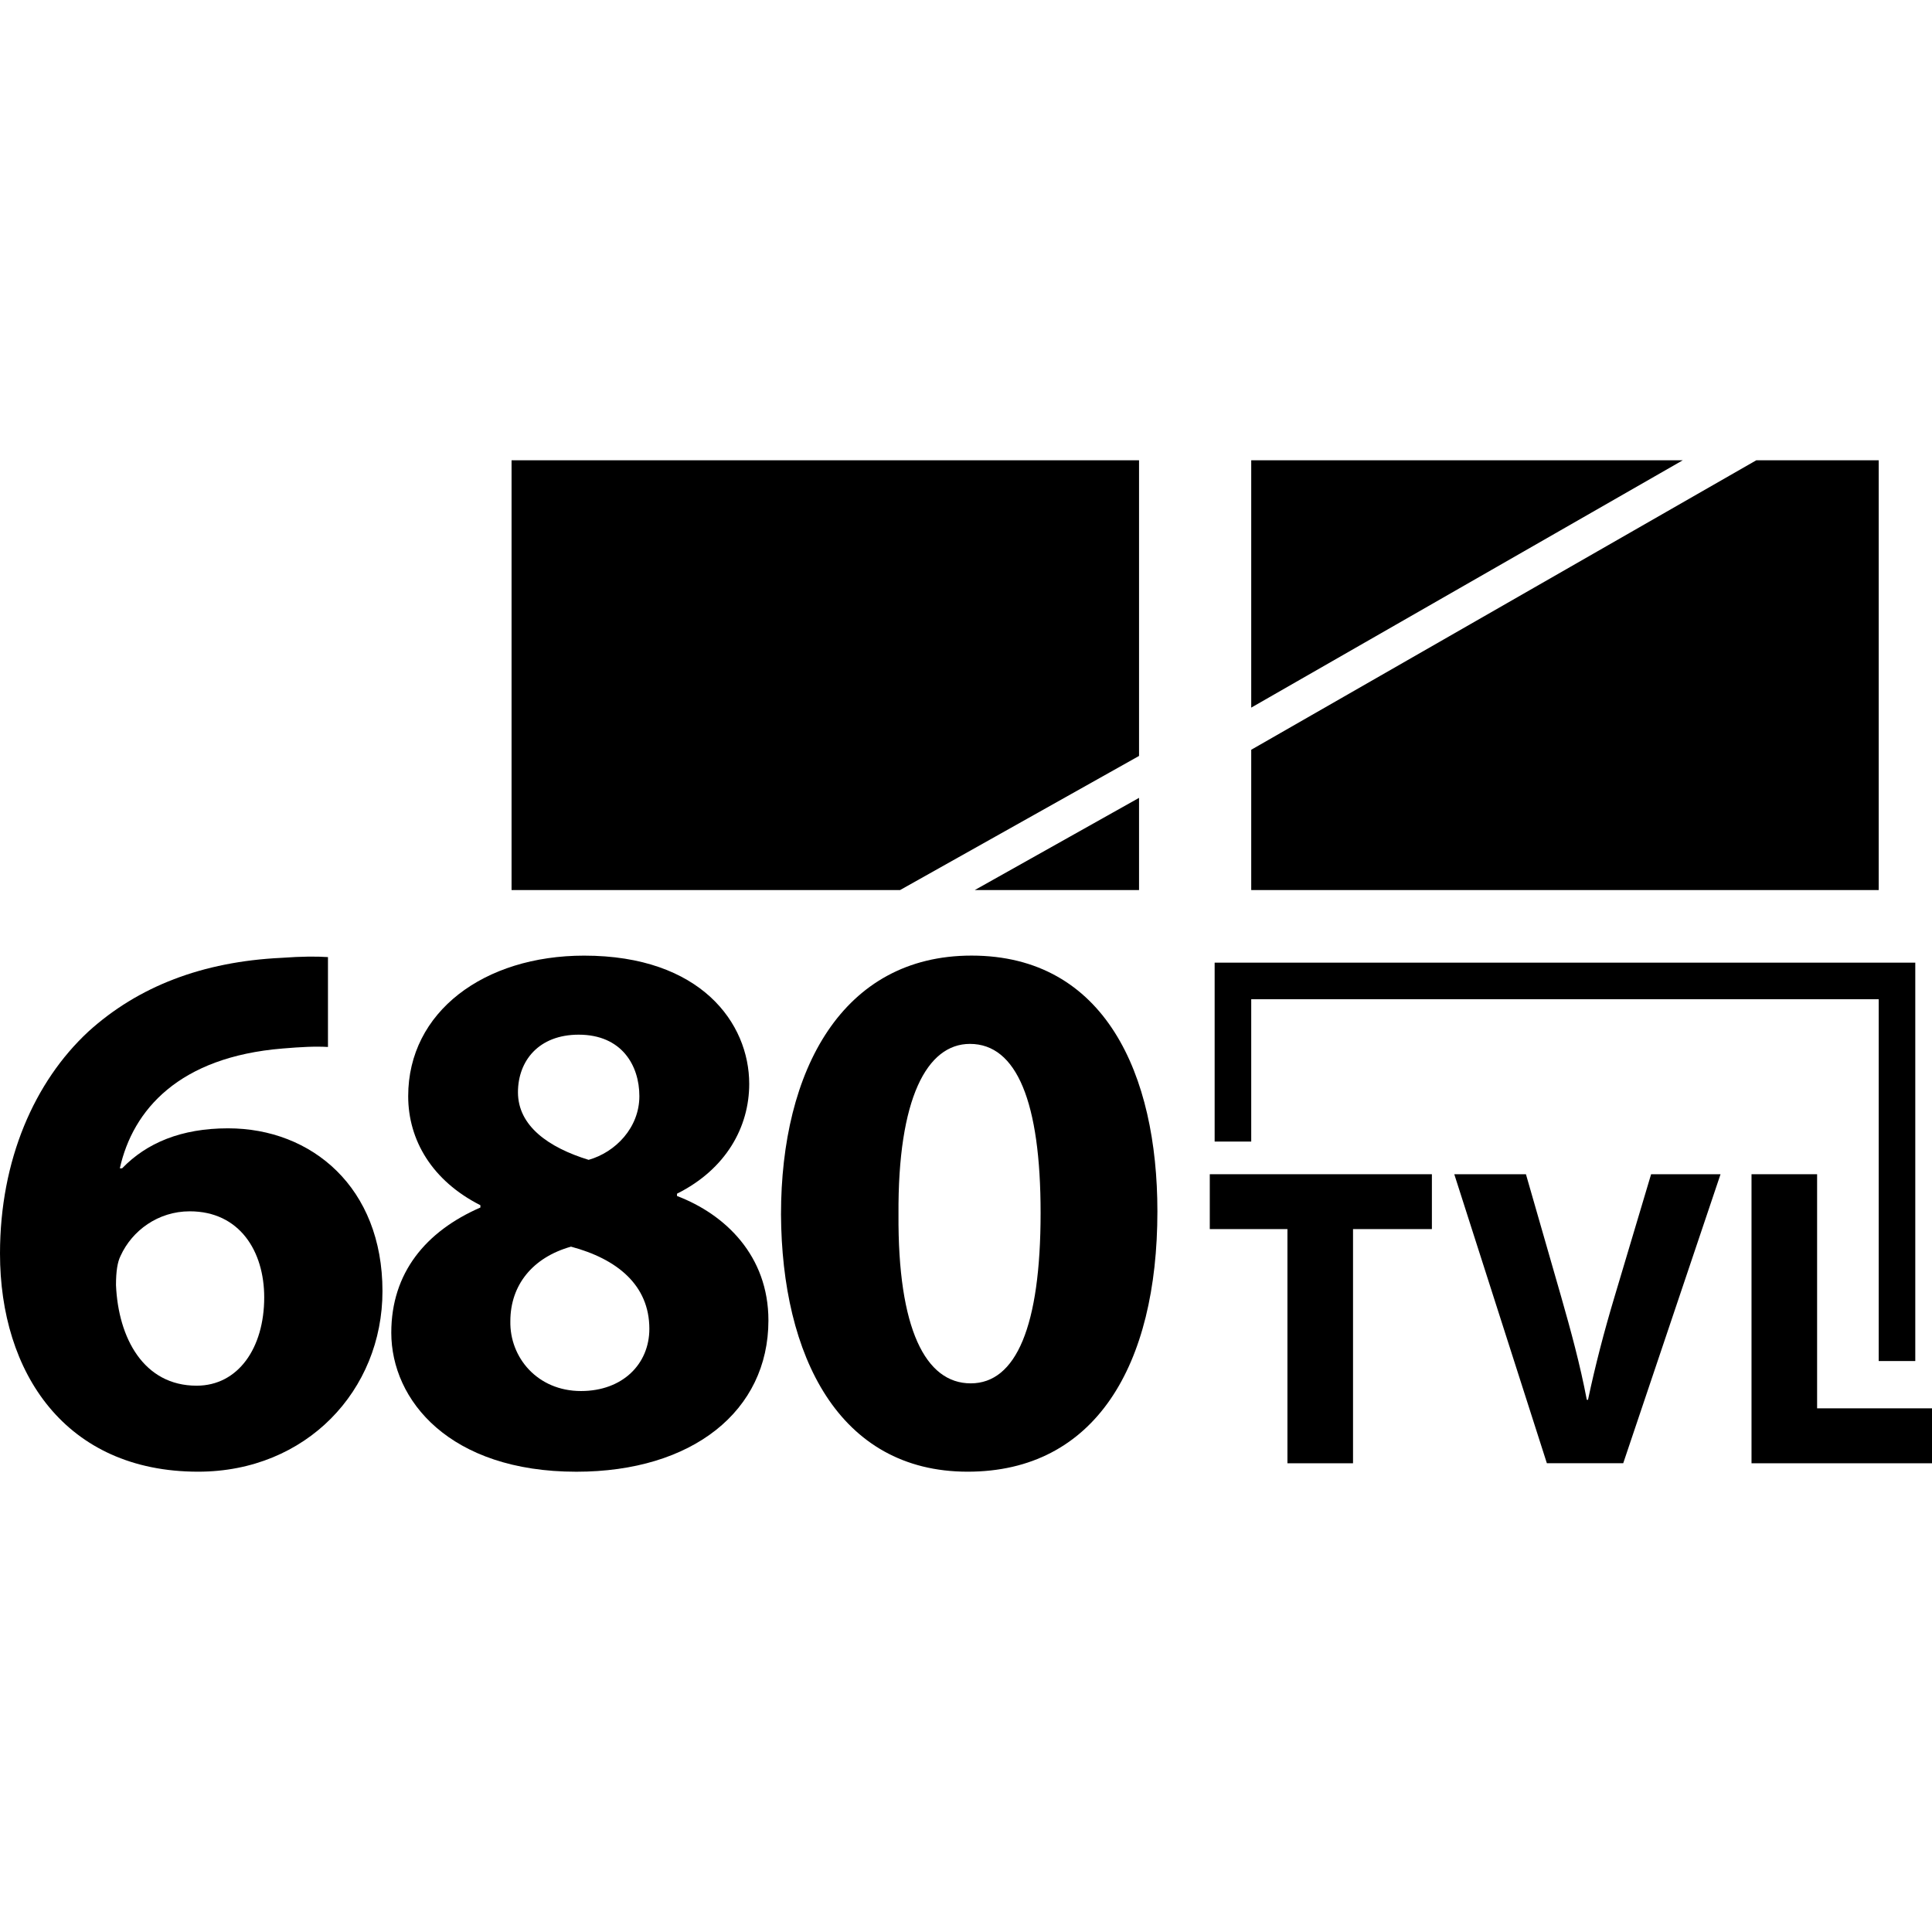
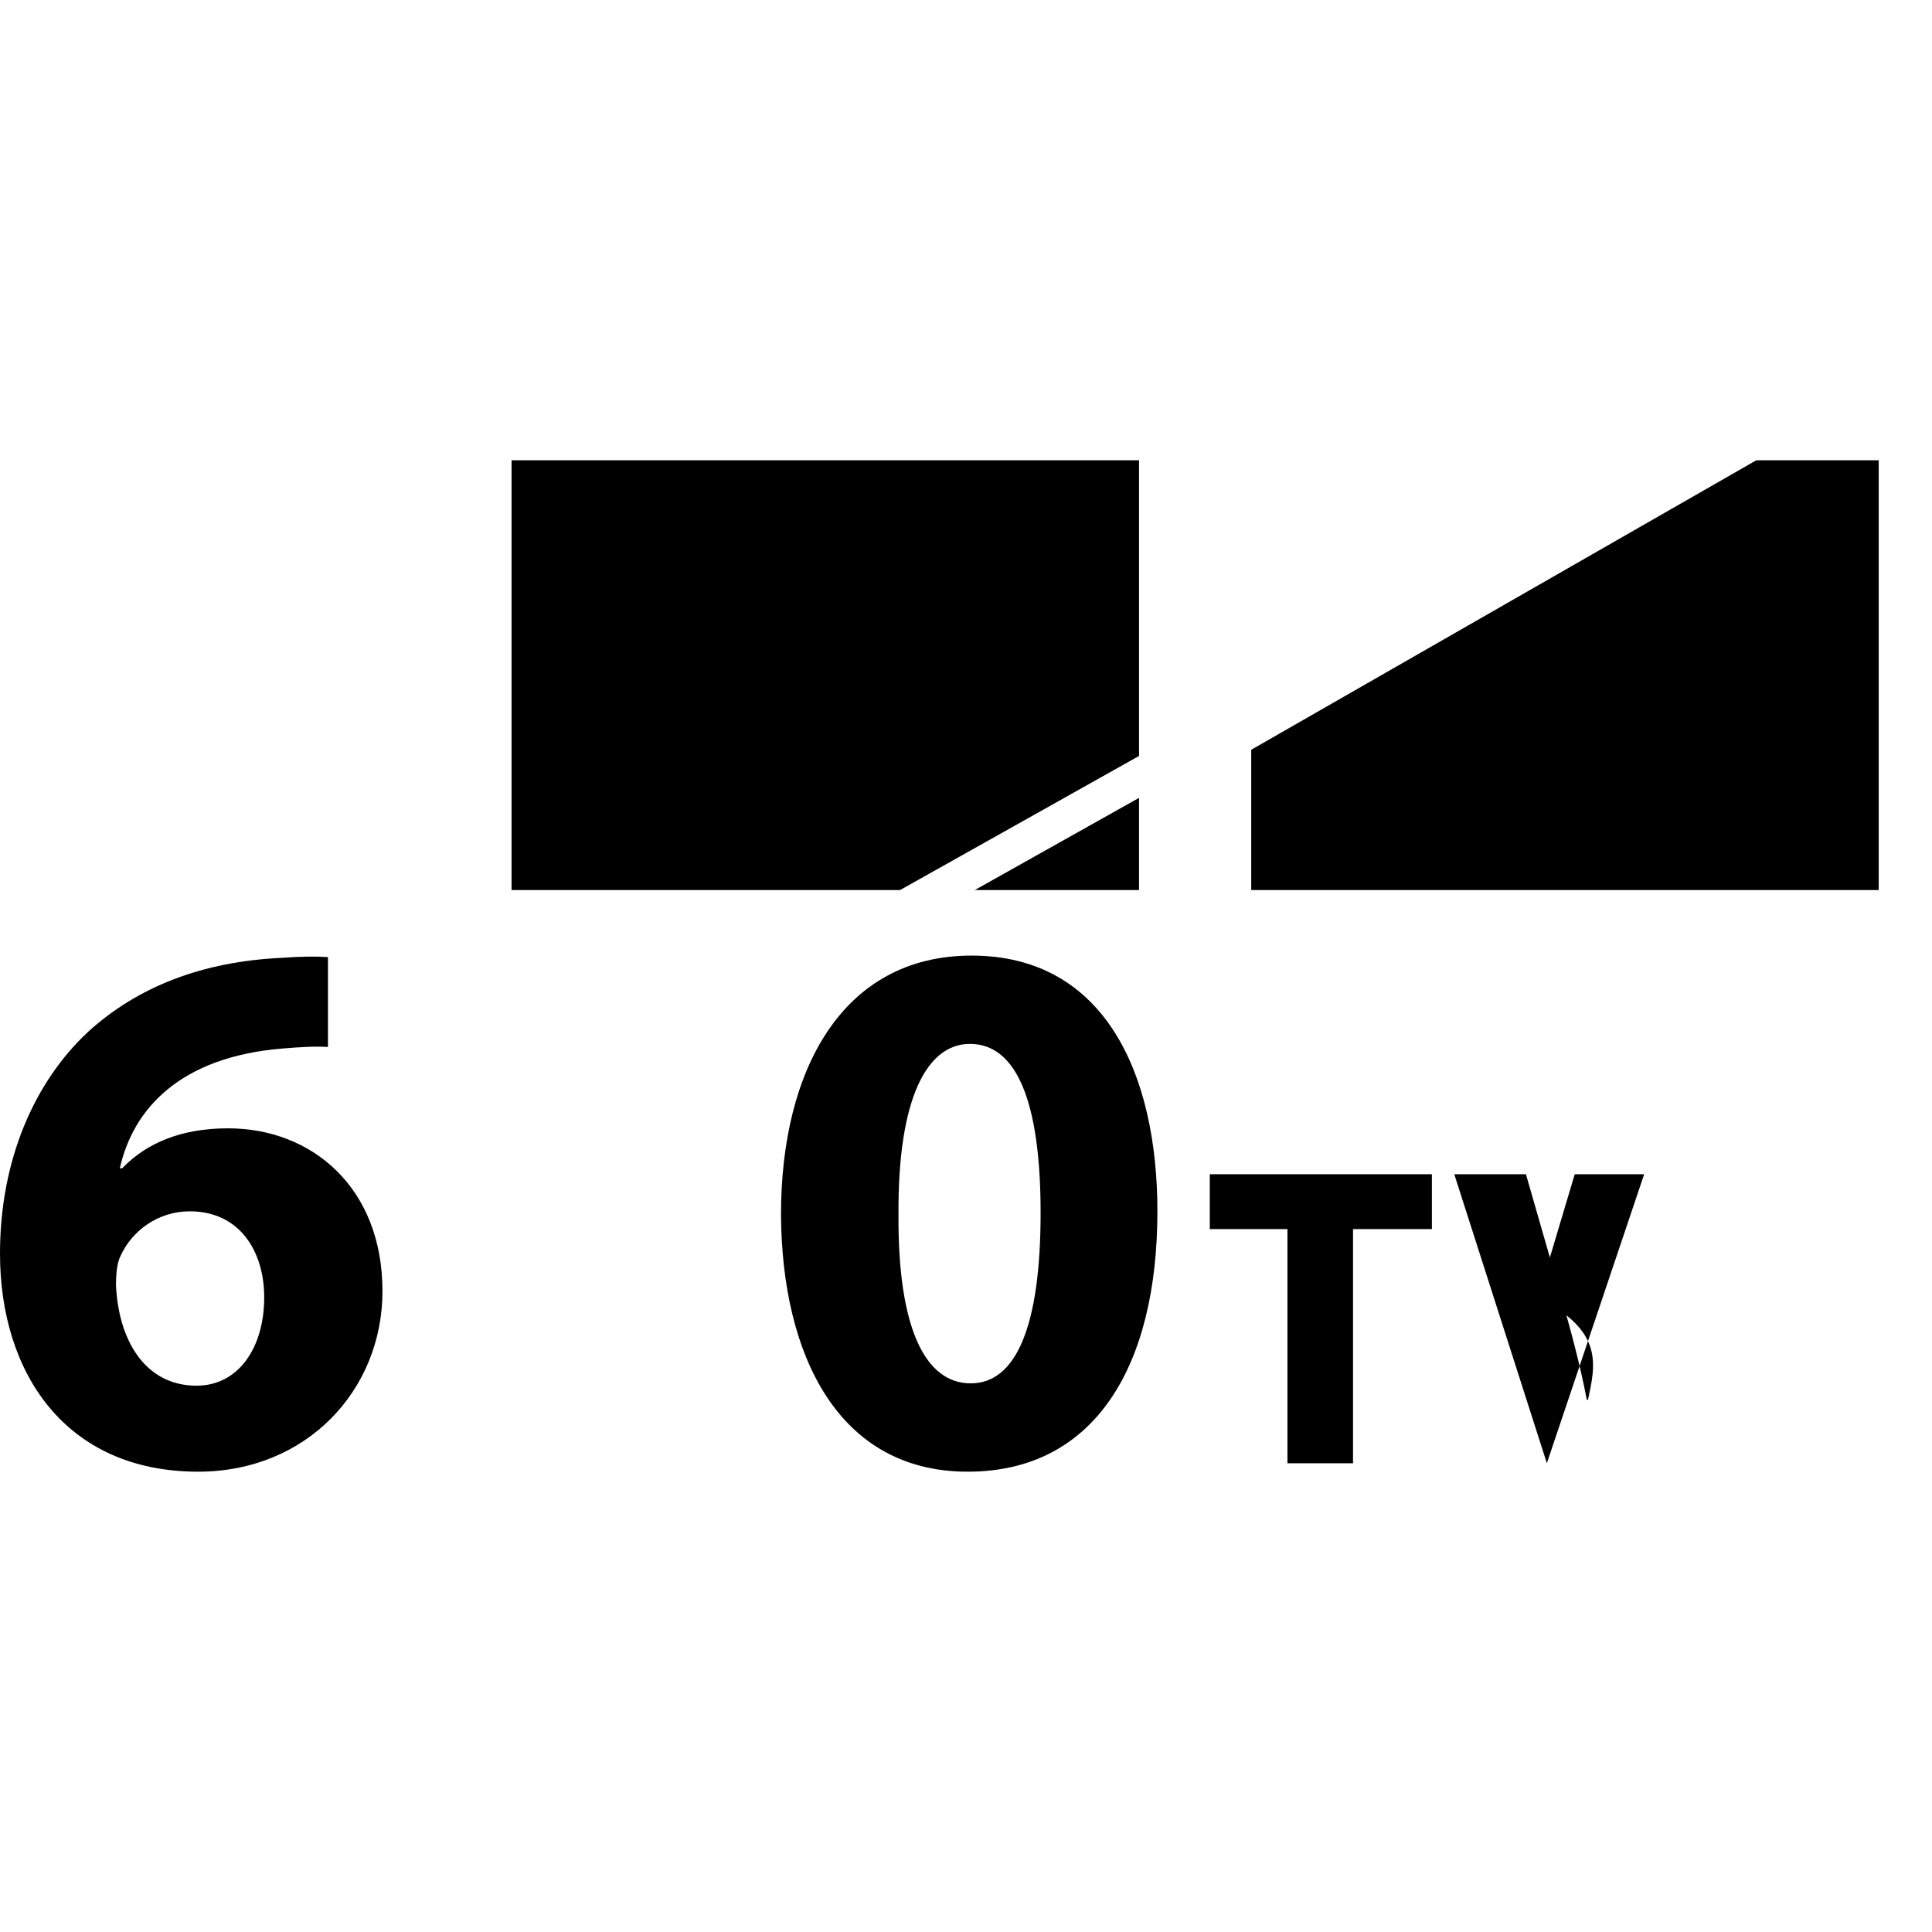
<svg xmlns="http://www.w3.org/2000/svg" version="1.1" id="Capa_1" x="0px" y="0px" width="52.817px" height="52.816px" viewBox="0 0 52.817 52.816" style="enable-background:new 0 0 52.817 52.816;" xml:space="preserve">
  <g>
    <path d="M5.417,40.233c2.961,0,5.039-2.227,5.039-4.936c0-2.834-1.932-4.451-4.221-4.451c-1.28,0-2.225,0.399-2.896,1.093H3.276   c0.356-1.597,1.616-3.044,4.451-3.275c0.504-0.042,0.882-0.063,1.239-0.042v-2.457c-0.315-0.021-0.693-0.021-1.281,0.021   c-2.142,0.104-3.905,0.777-5.27,2.016C0.944,29.567,0,31.708,0,34.271C0,37.524,1.784,40.233,5.417,40.233z M3.296,34.333   c0.315-0.693,1.029-1.218,1.891-1.218c1.364,0,2.036,1.092,2.036,2.353c0,1.386-0.714,2.414-1.848,2.414   c-1.448,0-2.142-1.303-2.204-2.75C3.171,34.753,3.212,34.501,3.296,34.333z" />
-     <path d="M10.697,36.433c0,1.848,1.596,3.801,5.06,3.801c3.171,0,5.25-1.659,5.25-4.137c0-1.765-1.176-2.897-2.499-3.401v-0.063   c1.344-0.672,1.974-1.826,1.974-3.002c0-1.658-1.322-3.506-4.514-3.506c-2.73,0-4.809,1.532-4.809,3.842   c0,1.197,0.65,2.311,1.974,2.981v0.063C11.641,33.661,10.697,34.796,10.697,36.433z M15.82,28.286c1.176,0,1.659,0.84,1.659,1.68   c0,0.861-0.651,1.533-1.387,1.742C15,31.372,14.16,30.784,14.16,29.86C14.161,29.001,14.728,28.286,15.82,28.286z M15.61,34.081   c1.26,0.336,2.142,1.051,2.142,2.246c0,0.967-0.735,1.701-1.868,1.701c-1.197,0-1.953-0.924-1.932-1.91   C13.952,35.132,14.56,34.376,15.61,34.081z" />
    <path d="M21.351,33.199c0.021,3.863,1.575,7.034,5.103,7.034c3.484,0,5.187-2.898,5.187-7.118c0-3.737-1.428-6.991-5.082-6.991   C23.031,26.124,21.351,29.253,21.351,33.199z M28.448,33.157c0,3.107-0.672,4.661-1.91,4.661c-1.239,0-1.995-1.491-1.975-4.619   c-0.021-3.171,0.777-4.661,1.953-4.661C27.798,28.538,28.448,30.134,28.448,33.157z" />
    <polygon points="36.989,40.003 36.989,33.601 39.145,33.601 39.145,32.101 33.073,32.101 33.073,33.601 35.196,33.601    35.196,40.003  " />
-     <path d="M43.413,38.267h-0.033c-0.188-0.984-0.436-1.887-0.703-2.824l-0.961-3.342h-1.959l2.531,7.9h2.088l2.66-7.9h-1.898   l-1.008,3.377C43.86,36.38,43.614,37.317,43.413,38.267z" />
-     <polygon points="52.817,38.501 49.676,38.501 49.676,32.101 47.883,32.101 47.883,40.003 52.817,40.003  " />
+     <path d="M43.413,38.267h-0.033c-0.188-0.984-0.436-1.887-0.703-2.824l-0.961-3.342h-1.959l2.531,7.9l2.66-7.9h-1.898   l-1.008,3.377C43.86,36.38,43.614,37.317,43.413,38.267z" />
    <polygon points="13.985,12.583 31.139,12.583 31.139,20.666 24.605,24.333 13.985,24.333  " />
    <polygon points="26.647,24.333 31.139,21.812 31.139,24.333  " />
-     <polygon points="46.004,12.583 34.206,19.345 34.206,12.583  " />
    <polygon points="51.36,24.333 34.206,24.333 34.206,20.497 48.014,12.583 51.36,12.583  " />
-     <polygon points="51.36,37.208 52.36,37.208 52.36,26.317 33.206,26.317 33.206,31.208 34.206,31.208 34.206,27.317 51.36,27.317     " />
  </g>
  <g>
</g>
  <g>
</g>
  <g>
</g>
  <g>
</g>
  <g>
</g>
  <g>
</g>
  <g>
</g>
  <g>
</g>
  <g>
</g>
  <g>
</g>
  <g>
</g>
  <g>
</g>
  <g>
</g>
  <g>
</g>
  <g>
</g>
</svg>